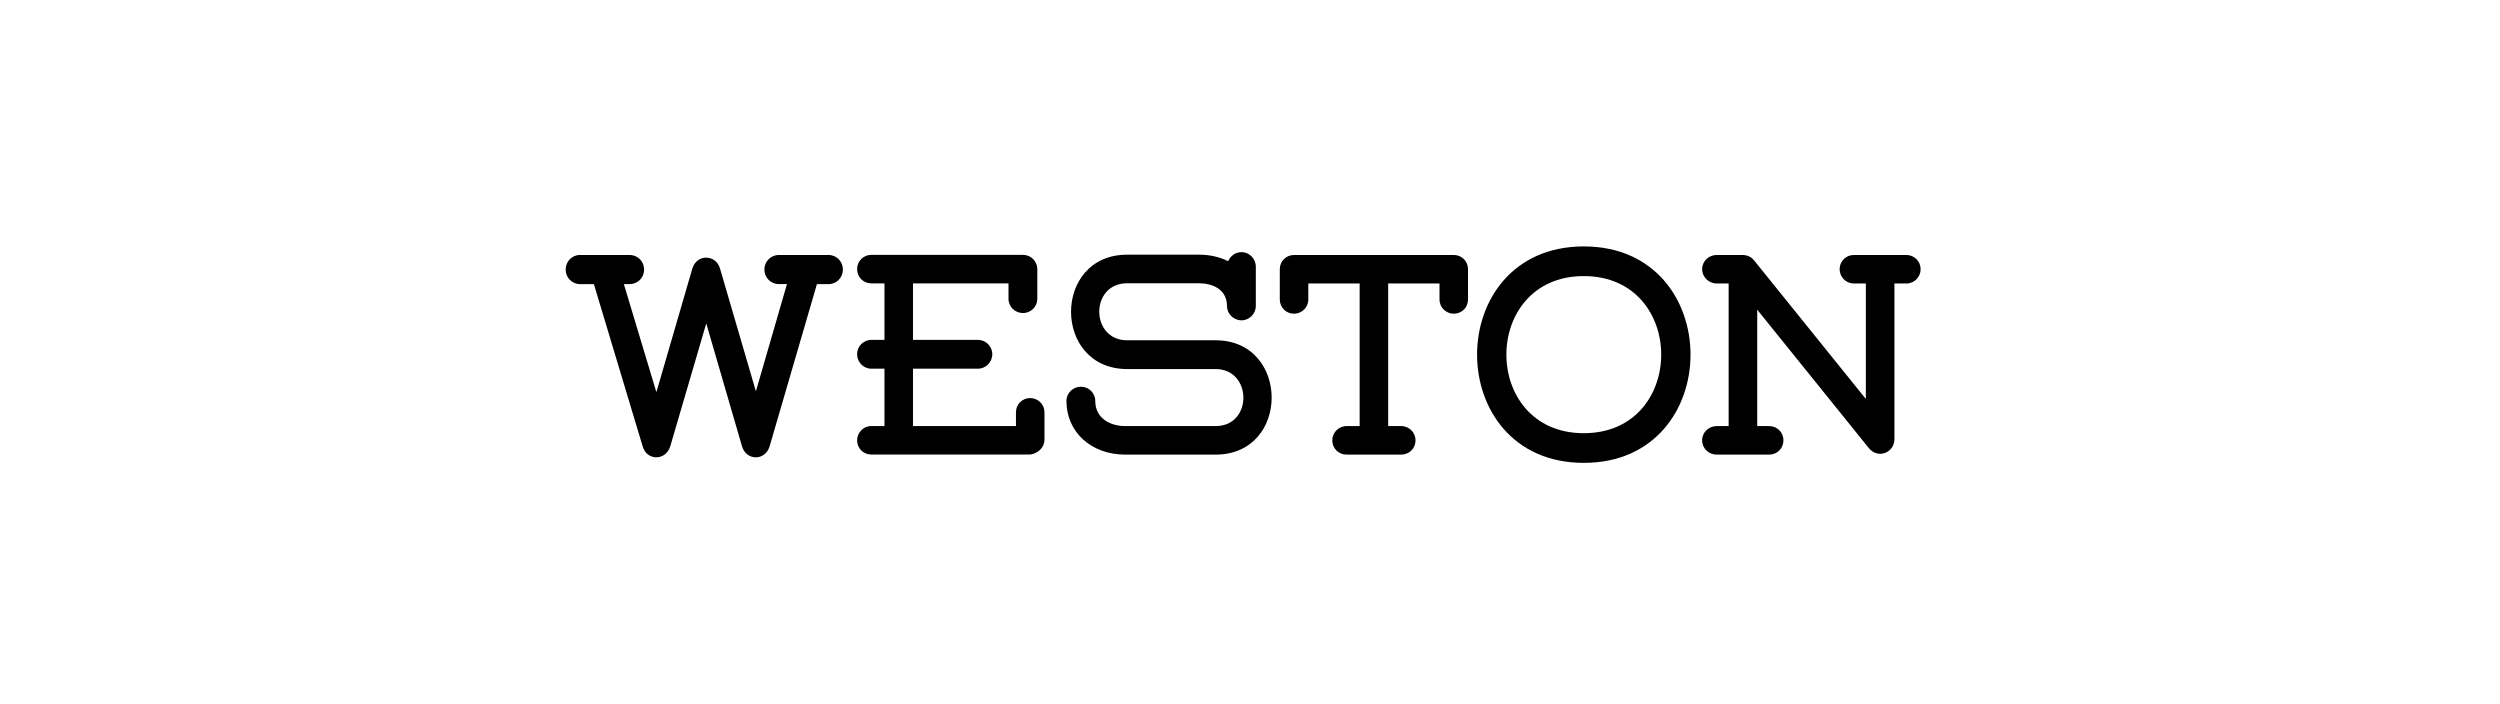
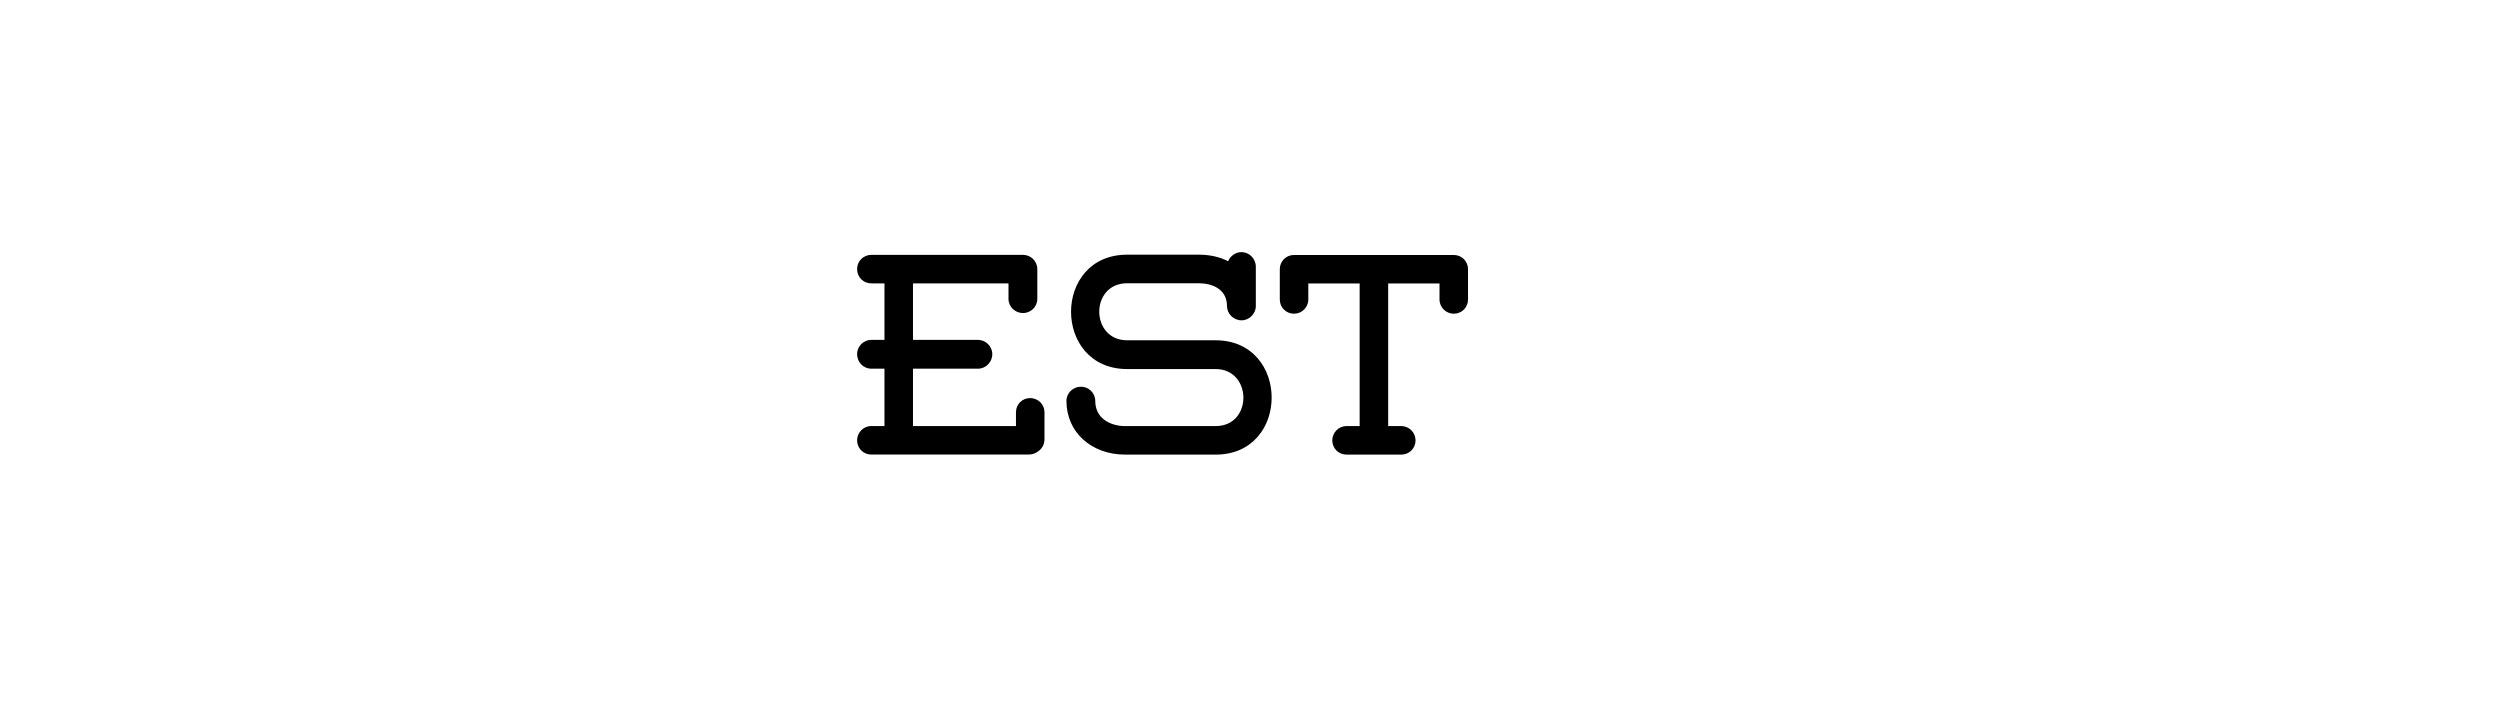
<svg xmlns="http://www.w3.org/2000/svg" enable-background="new 0 0 412 116" viewBox="0 0 412 116">
-   <path d="m138.91 44.42c0 1.32-1.03 2.4-2.35 2.4h-1.93l-7.8 26.74c-.71 2.4-3.85 2.44-4.56-.05l-5.88-20.21-5.92 20.21c-.71 2.44-3.85 2.49-4.56.05l-8.04-26.74h-2.3c-1.32 0-2.35-1.08-2.35-2.4s1.03-2.4 2.35-2.4h8.18c1.36 0 2.4 1.08 2.4 2.4s-1.03 2.4-2.4 2.4h-.94l5.36 17.81 5.92-20.35c.71-2.44 3.85-2.4 4.56-.05l5.92 20.26 5.12-17.67h-1.32c-1.36 0-2.4-1.08-2.4-2.4s1.03-2.4 2.4-2.4h8.18c1.32 0 2.36 1.08 2.36 2.4z" />
  <path d="m172.13 67.96v4.46c0 .94-.52 1.69-1.27 2.11-.38.24-.85.38-1.32.38h-25.94c-1.32 0-2.35-1.03-2.35-2.35 0-1.27 1.03-2.35 2.35-2.35h2.16v-9.45h-2.16c-1.32 0-2.35-1.08-2.35-2.4 0-1.27 1.03-2.35 2.35-2.35h2.16v-9.31h-2.16c-1.32 0-2.35-1.03-2.35-2.35 0-1.31 1.03-2.35 2.35-2.35h25c1.27 0 2.35 1.04 2.35 2.35v4.89c0 1.32-1.08 2.35-2.35 2.35-1.32 0-2.4-1.03-2.4-2.35v-2.54h-15.74v9.31h10.72c1.27 0 2.35 1.08 2.35 2.35 0 1.32-1.08 2.4-2.35 2.4h-10.72v9.45h16.97v-2.26c0-1.32 1.03-2.35 2.35-2.35 1.32.02 2.35 1.05 2.35 2.36z" />
  <path d="m200.33 74.92h-14.9c-5.59 0-9.68-3.71-9.68-8.84 0-1.32 1.08-2.35 2.4-2.35 1.27 0 2.35 1.03 2.35 2.35 0 2.87 2.49 4.14 4.93 4.14h14.9c6.16 0 6.06-9.4 0-9.4h-14.57c-12.31 0-12.36-18.85 0-18.85h11.8c1.83 0 3.48.38 4.84 1.08.38-.89 1.22-1.5 2.21-1.5 1.27 0 2.35 1.08 2.35 2.4v6.49c0 1.27-1.08 2.35-2.35 2.35-1.32 0-2.4-1.08-2.4-2.35 0-2.77-2.4-3.76-4.65-3.76h-11.8c-6.16 0-6.11 9.4 0 9.4h14.57c12.27-.01 12.37 18.84 0 18.84z" />
  <path d="m241.93 44.37v4.98c0 1.32-1.03 2.35-2.35 2.35-1.27 0-2.35-1.03-2.35-2.35v-2.63h-8.46v23.5h2.16c1.32 0 2.35 1.08 2.35 2.35 0 1.32-1.03 2.35-2.35 2.35h-9.02c-1.32 0-2.35-1.03-2.35-2.35 0-1.27 1.03-2.35 2.35-2.35h2.16v-23.5h-8.46v2.63c0 1.32-1.08 2.35-2.35 2.35-1.32 0-2.35-1.03-2.35-2.35v-4.98c0-1.31 1.03-2.35 2.35-2.35h26.32c1.32 0 2.35 1.04 2.35 2.35z" />
-   <path d="m261.01 40.61c23.45 0 23.45 35.67 0 35.67s-23.45-35.67 0-35.67zm0 30.78c17.01 0 17.01-25.89 0-25.89s-17.01 25.89 0 25.89z" />
-   <path d="m316.52 44.37c0 1.27-1.03 2.35-2.35 2.35h-1.97v25.61c0 2.35-2.77 3.34-4.23 1.5l-18.38-22.79v19.18h1.97c1.32 0 2.35 1.03 2.35 2.35s-1.03 2.35-2.35 2.35h-8.65c-1.32 0-2.4-1.03-2.4-2.35s1.08-2.35 2.4-2.35h1.97v-23.5h-1.97c-1.32 0-2.4-1.08-2.4-2.35 0-1.31 1.08-2.35 2.4-2.35h4.18c.85 0 1.5.28 2.02.94l18.38 22.79v-19.03h-1.97c-1.32 0-2.35-1.08-2.35-2.35 0-1.31 1.03-2.35 2.35-2.35h8.65c1.31 0 2.35 1.04 2.35 2.35z" />
</svg>